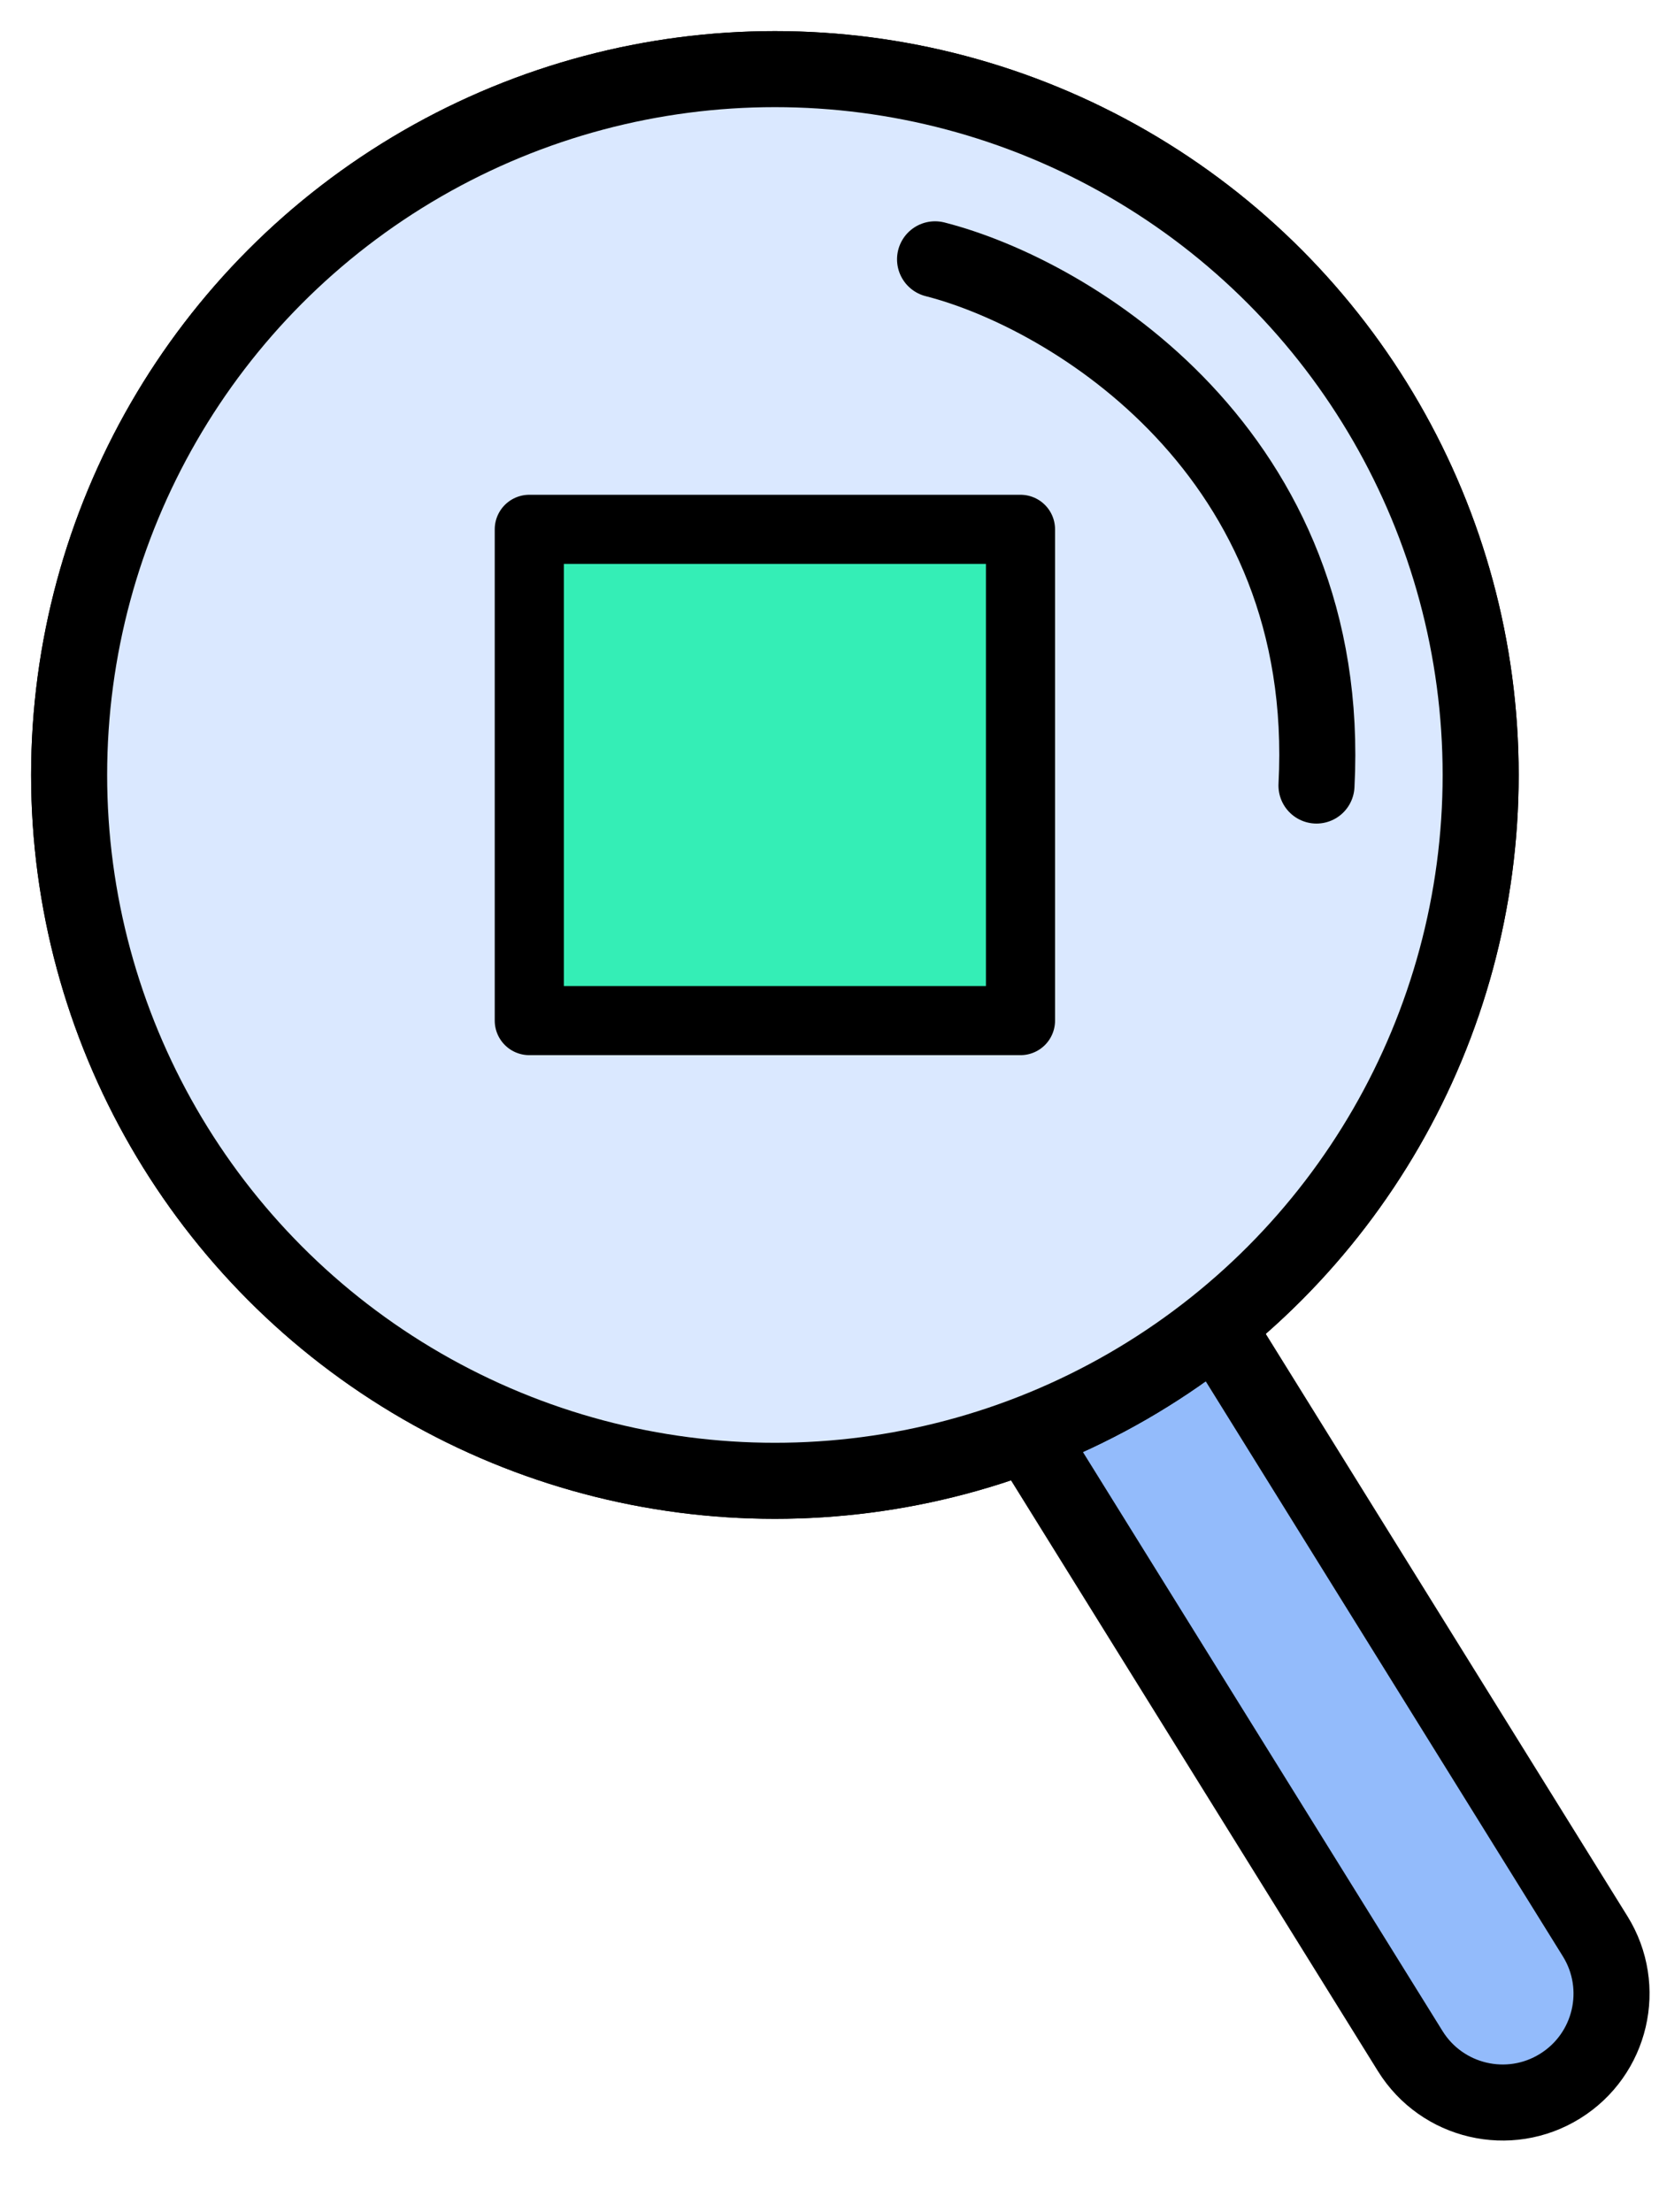
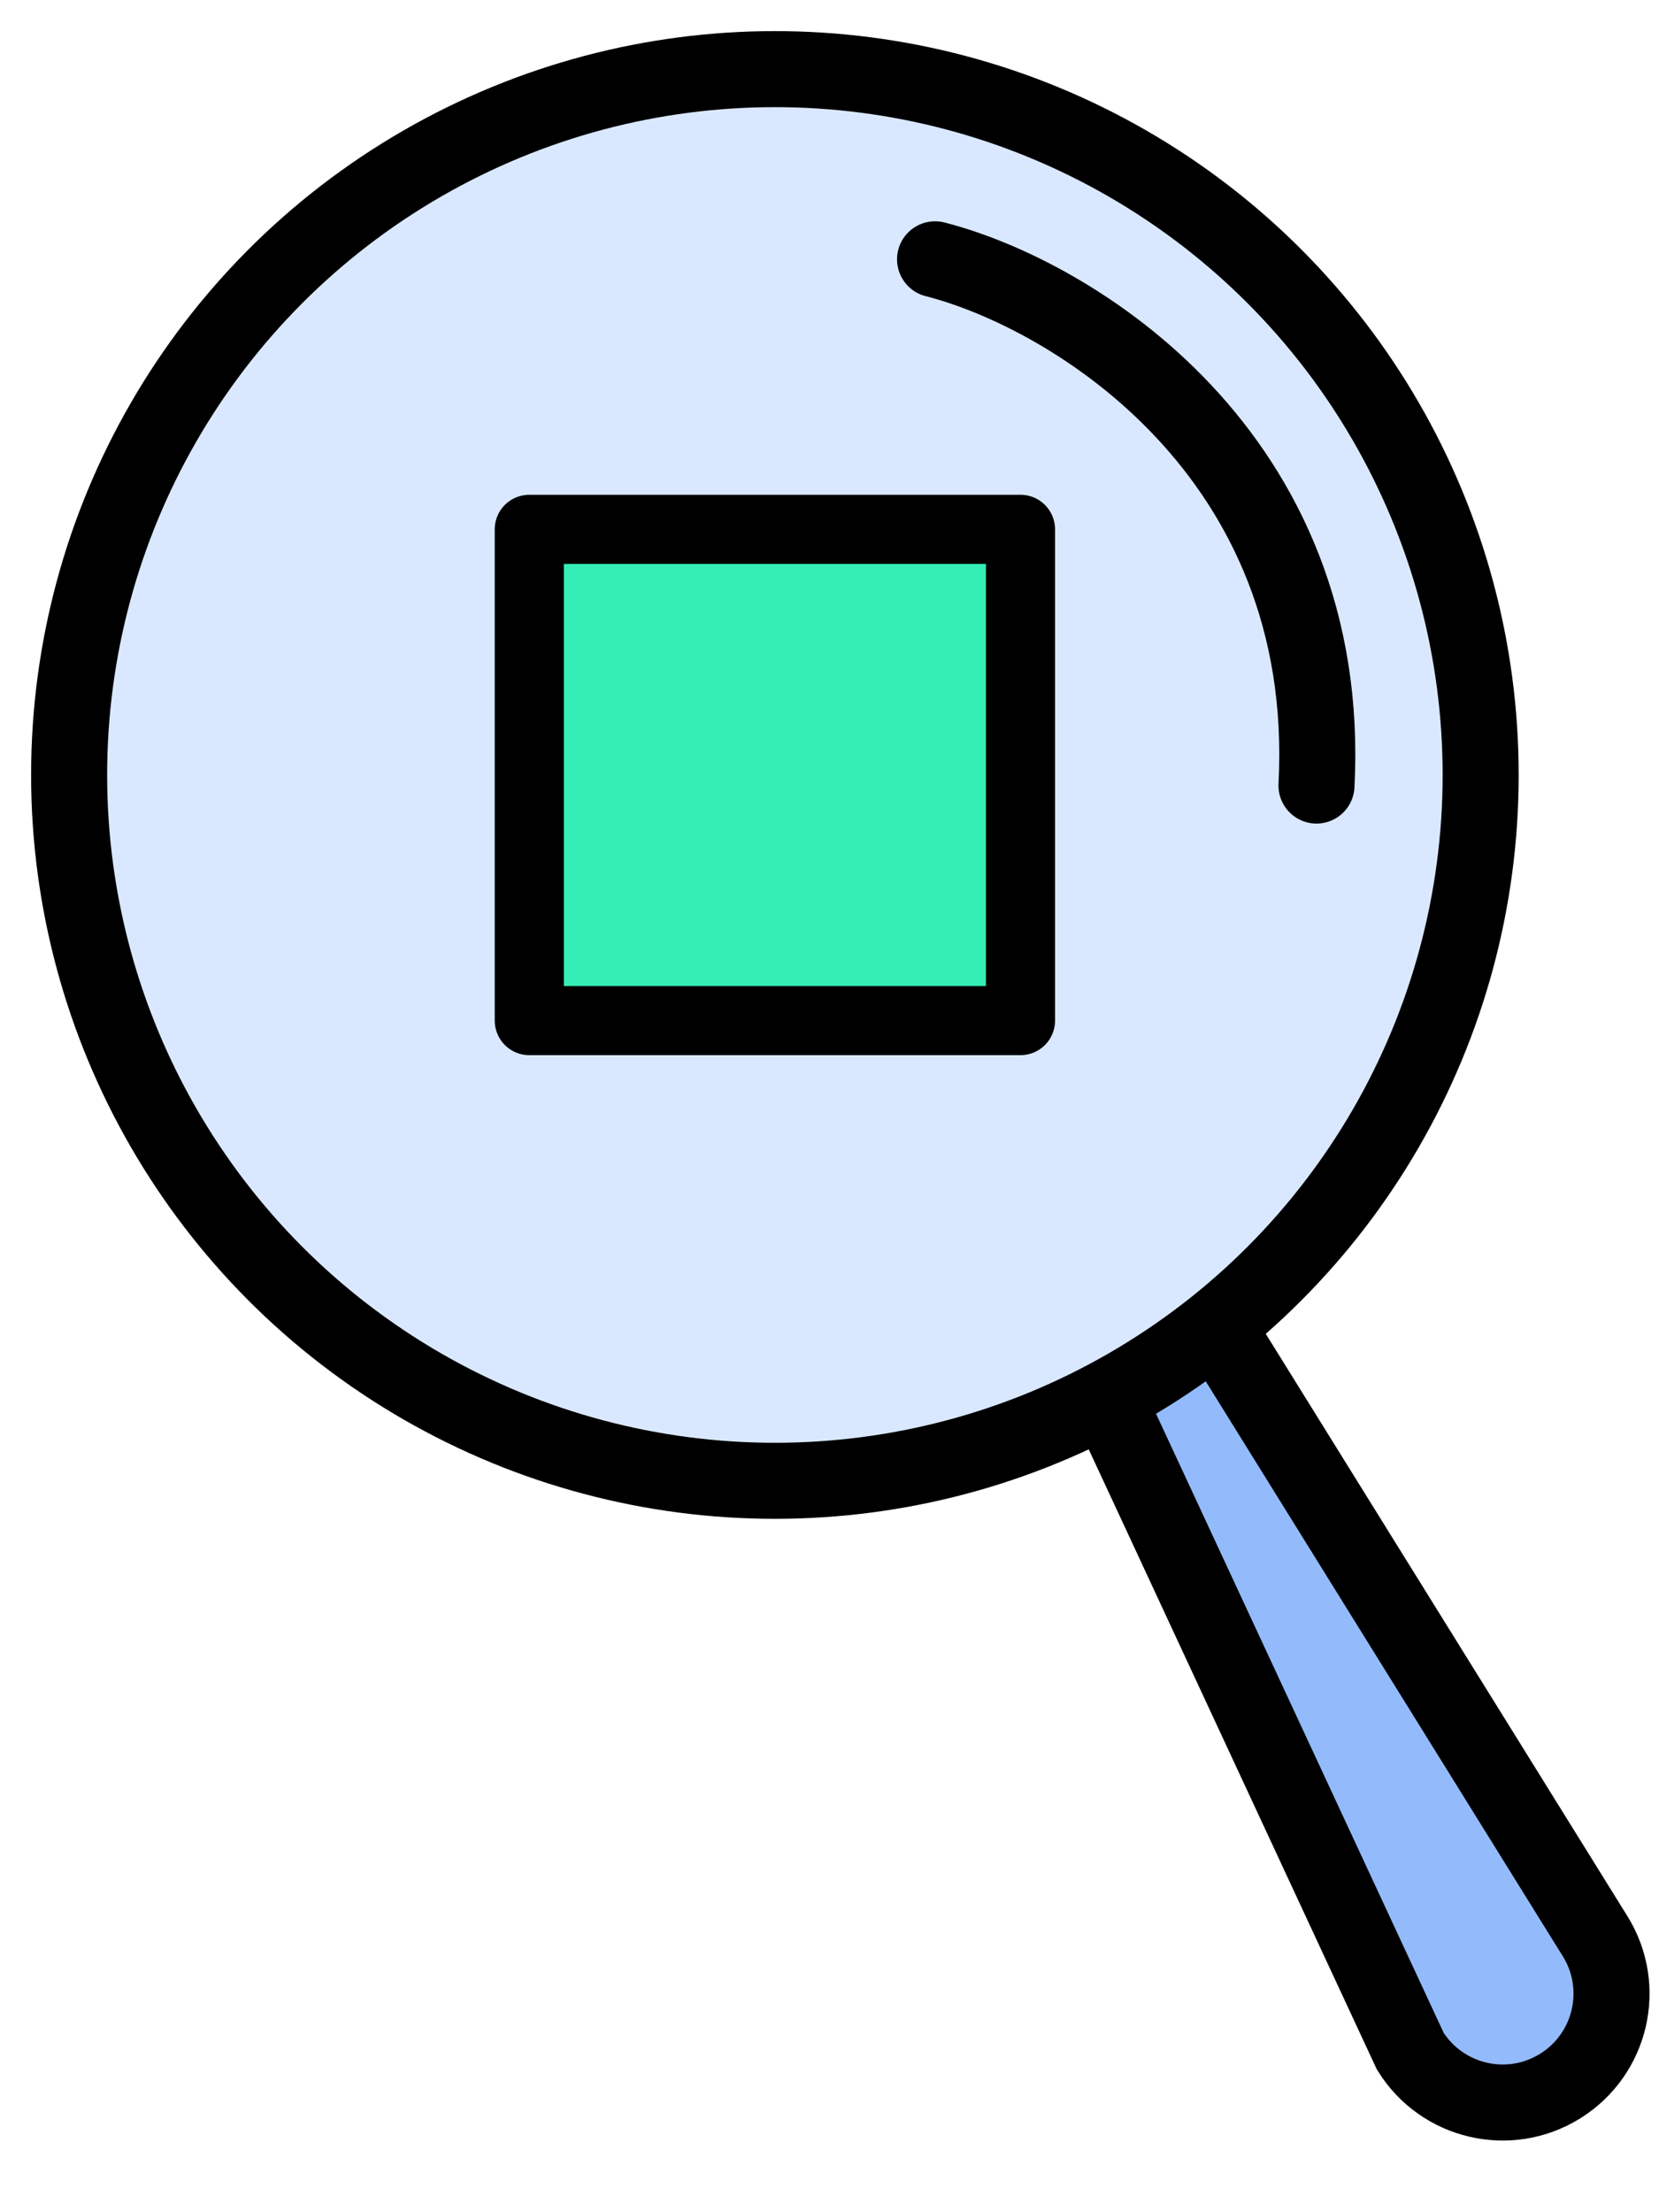
<svg xmlns="http://www.w3.org/2000/svg" width="24" height="32" viewBox="0 0 24 32" fill="none">
  <g id="Group 789">
-     <path id="Line 1" d="M23.076 28.008L17.065 18.33C16.607 17.592 15.636 17.365 14.897 17.824C14.159 18.282 13.932 19.253 14.39 19.992L20.401 29.669C20.86 30.408 21.831 30.635 22.569 30.176C23.308 29.717 23.535 28.747 23.076 28.008Z" fill="#93BBFB" stroke="black" stroke-width="1.1" />
+     <path id="Line 1" d="M23.076 28.008L17.065 18.33C16.607 17.592 15.636 17.365 14.897 17.824L20.401 29.669C20.86 30.408 21.831 30.635 22.569 30.176C23.308 29.717 23.535 28.747 23.076 28.008Z" fill="#93BBFB" stroke="black" stroke-width="1.1" />
    <circle id="Ellipse 44" cx="11.21" cy="11.21" r="10.21" fill="#DAE8FF" stroke="black" stroke-width="1.1" />
-     <circle id="Ellipse 45" cx="11.21" cy="11.21" r="10.21" fill="#DAE8FF" stroke="black" stroke-width="1.1" />
    <path id="Vector 55" d="M13.527 3.751C15.505 4.256 19.296 6.564 19.045 11.363" stroke="black" stroke-width="1.1" stroke-linecap="round" />
    <rect id="Rectangle 1609" x="7.657" y="7.657" width="7.106" height="7.106" fill="#34EEB6" stroke="black" stroke-linejoin="round" />
  </g>
</svg>